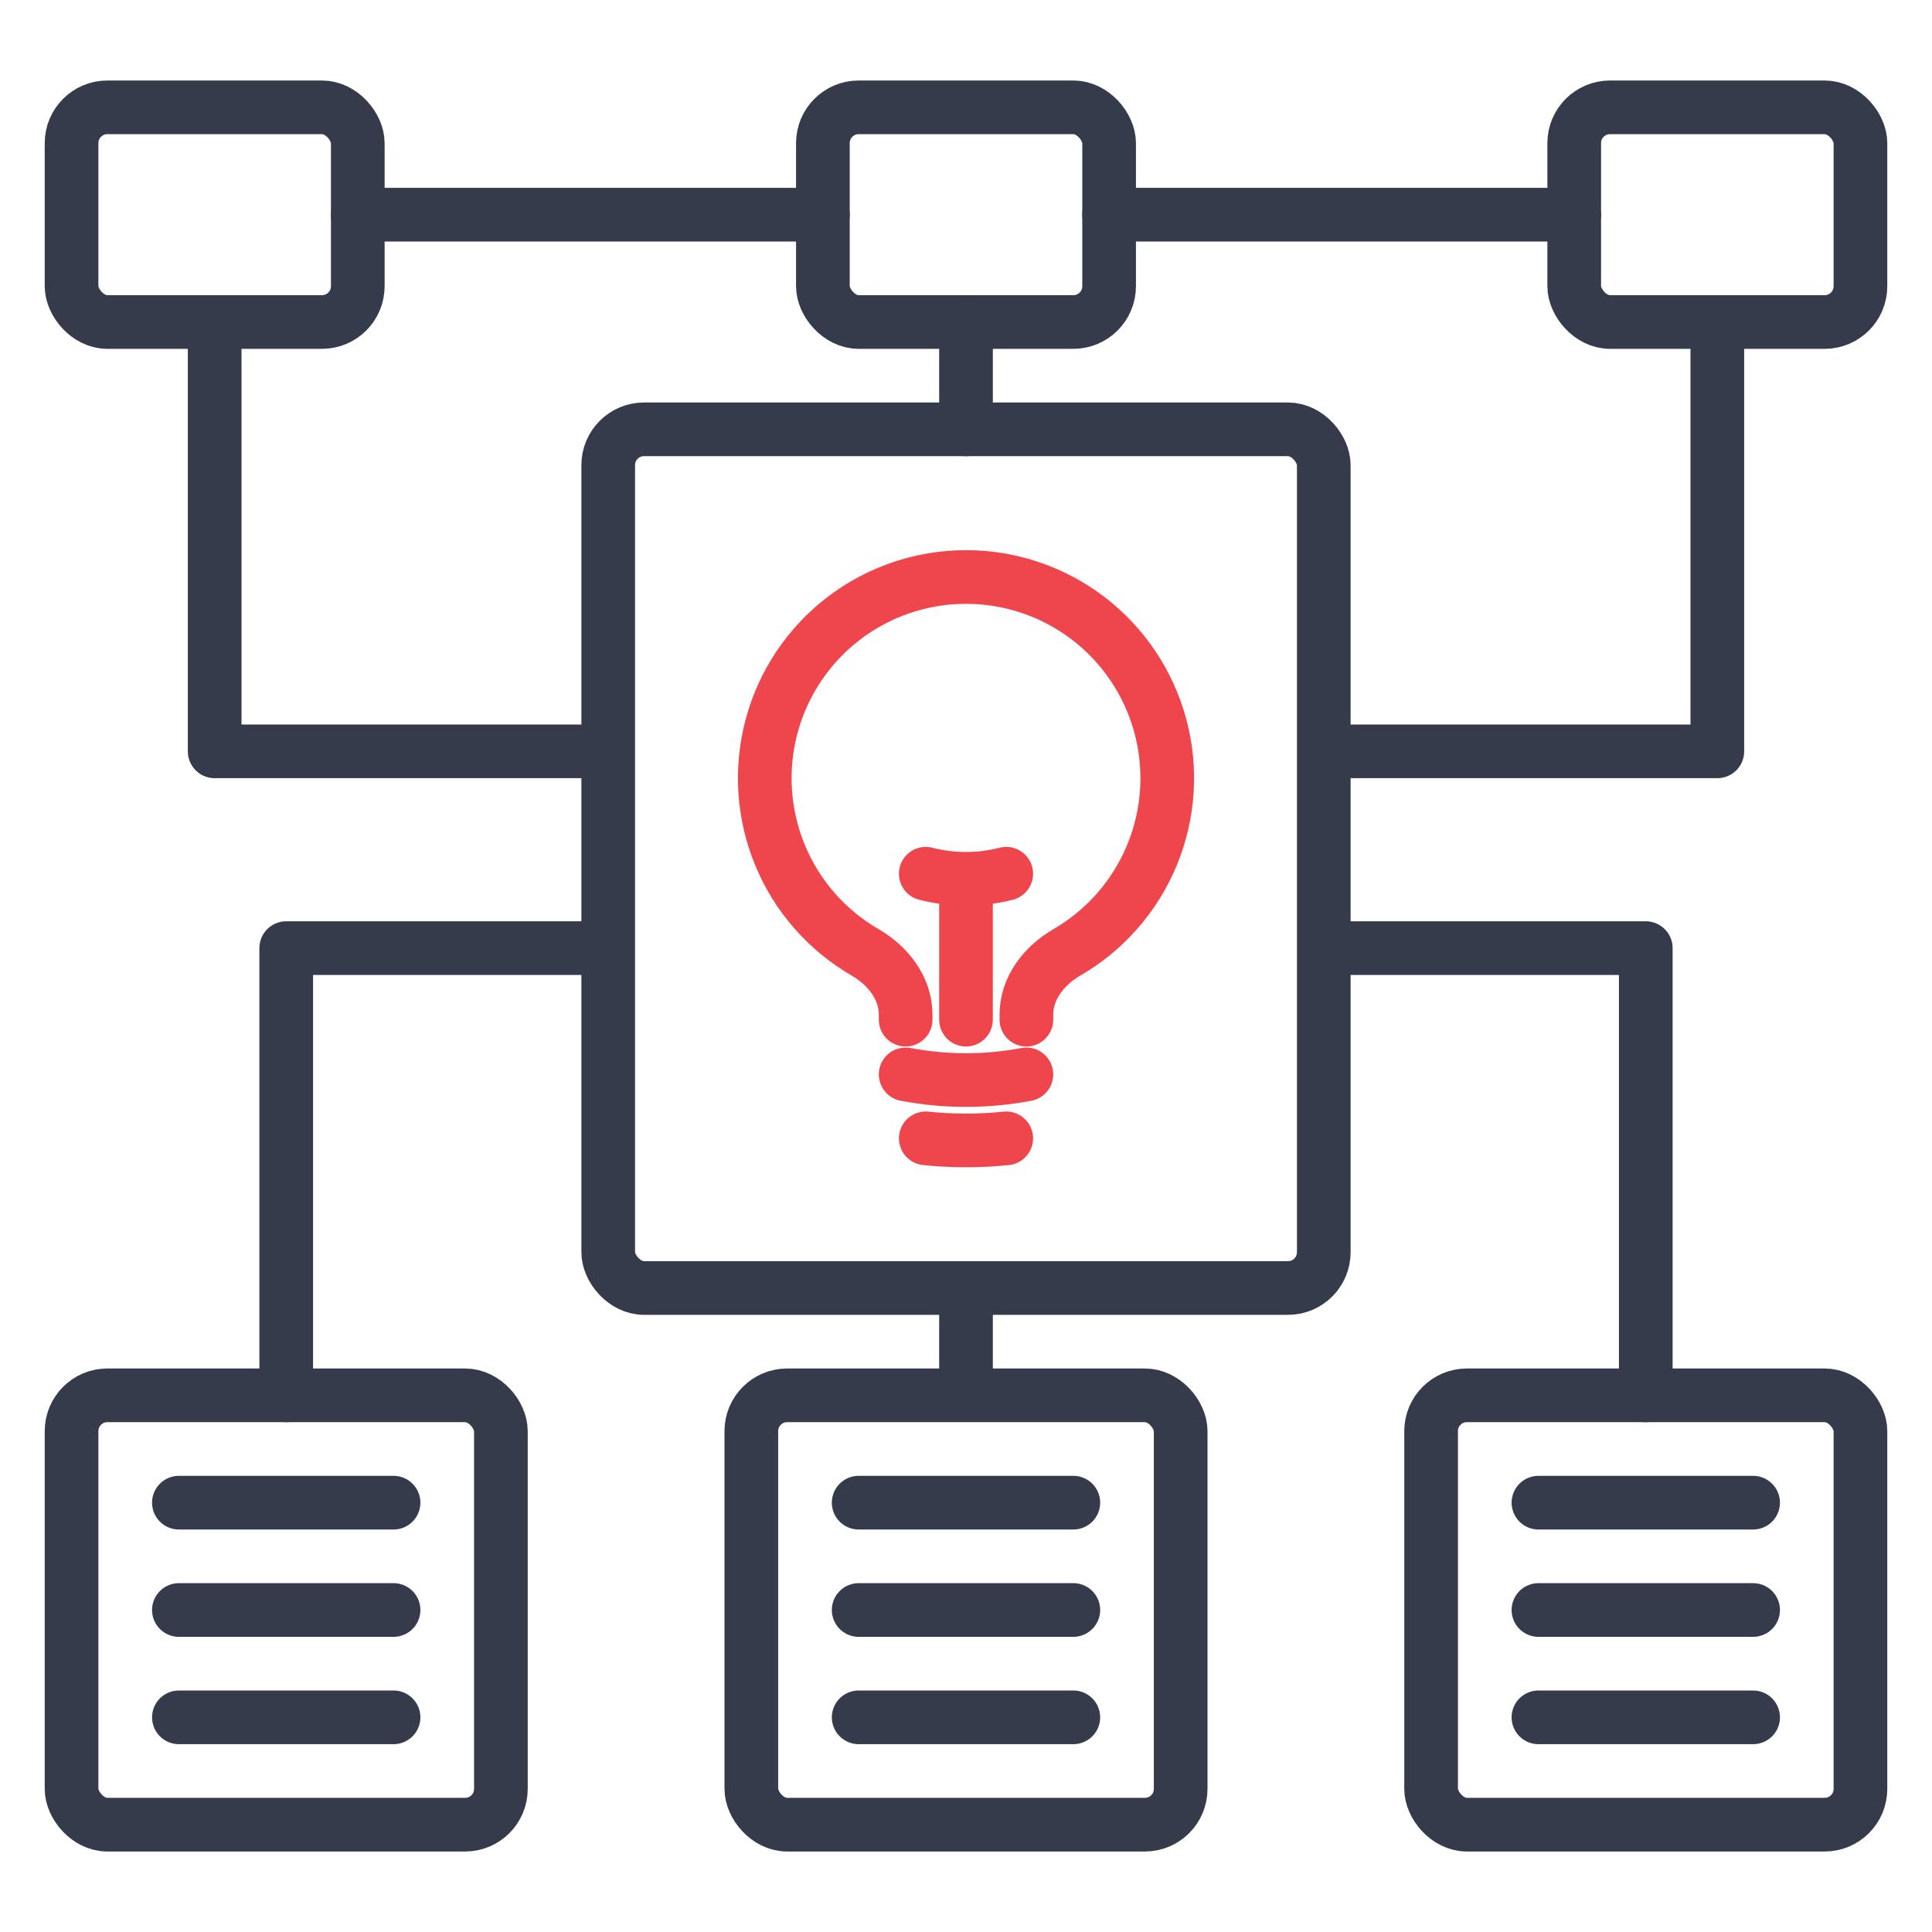
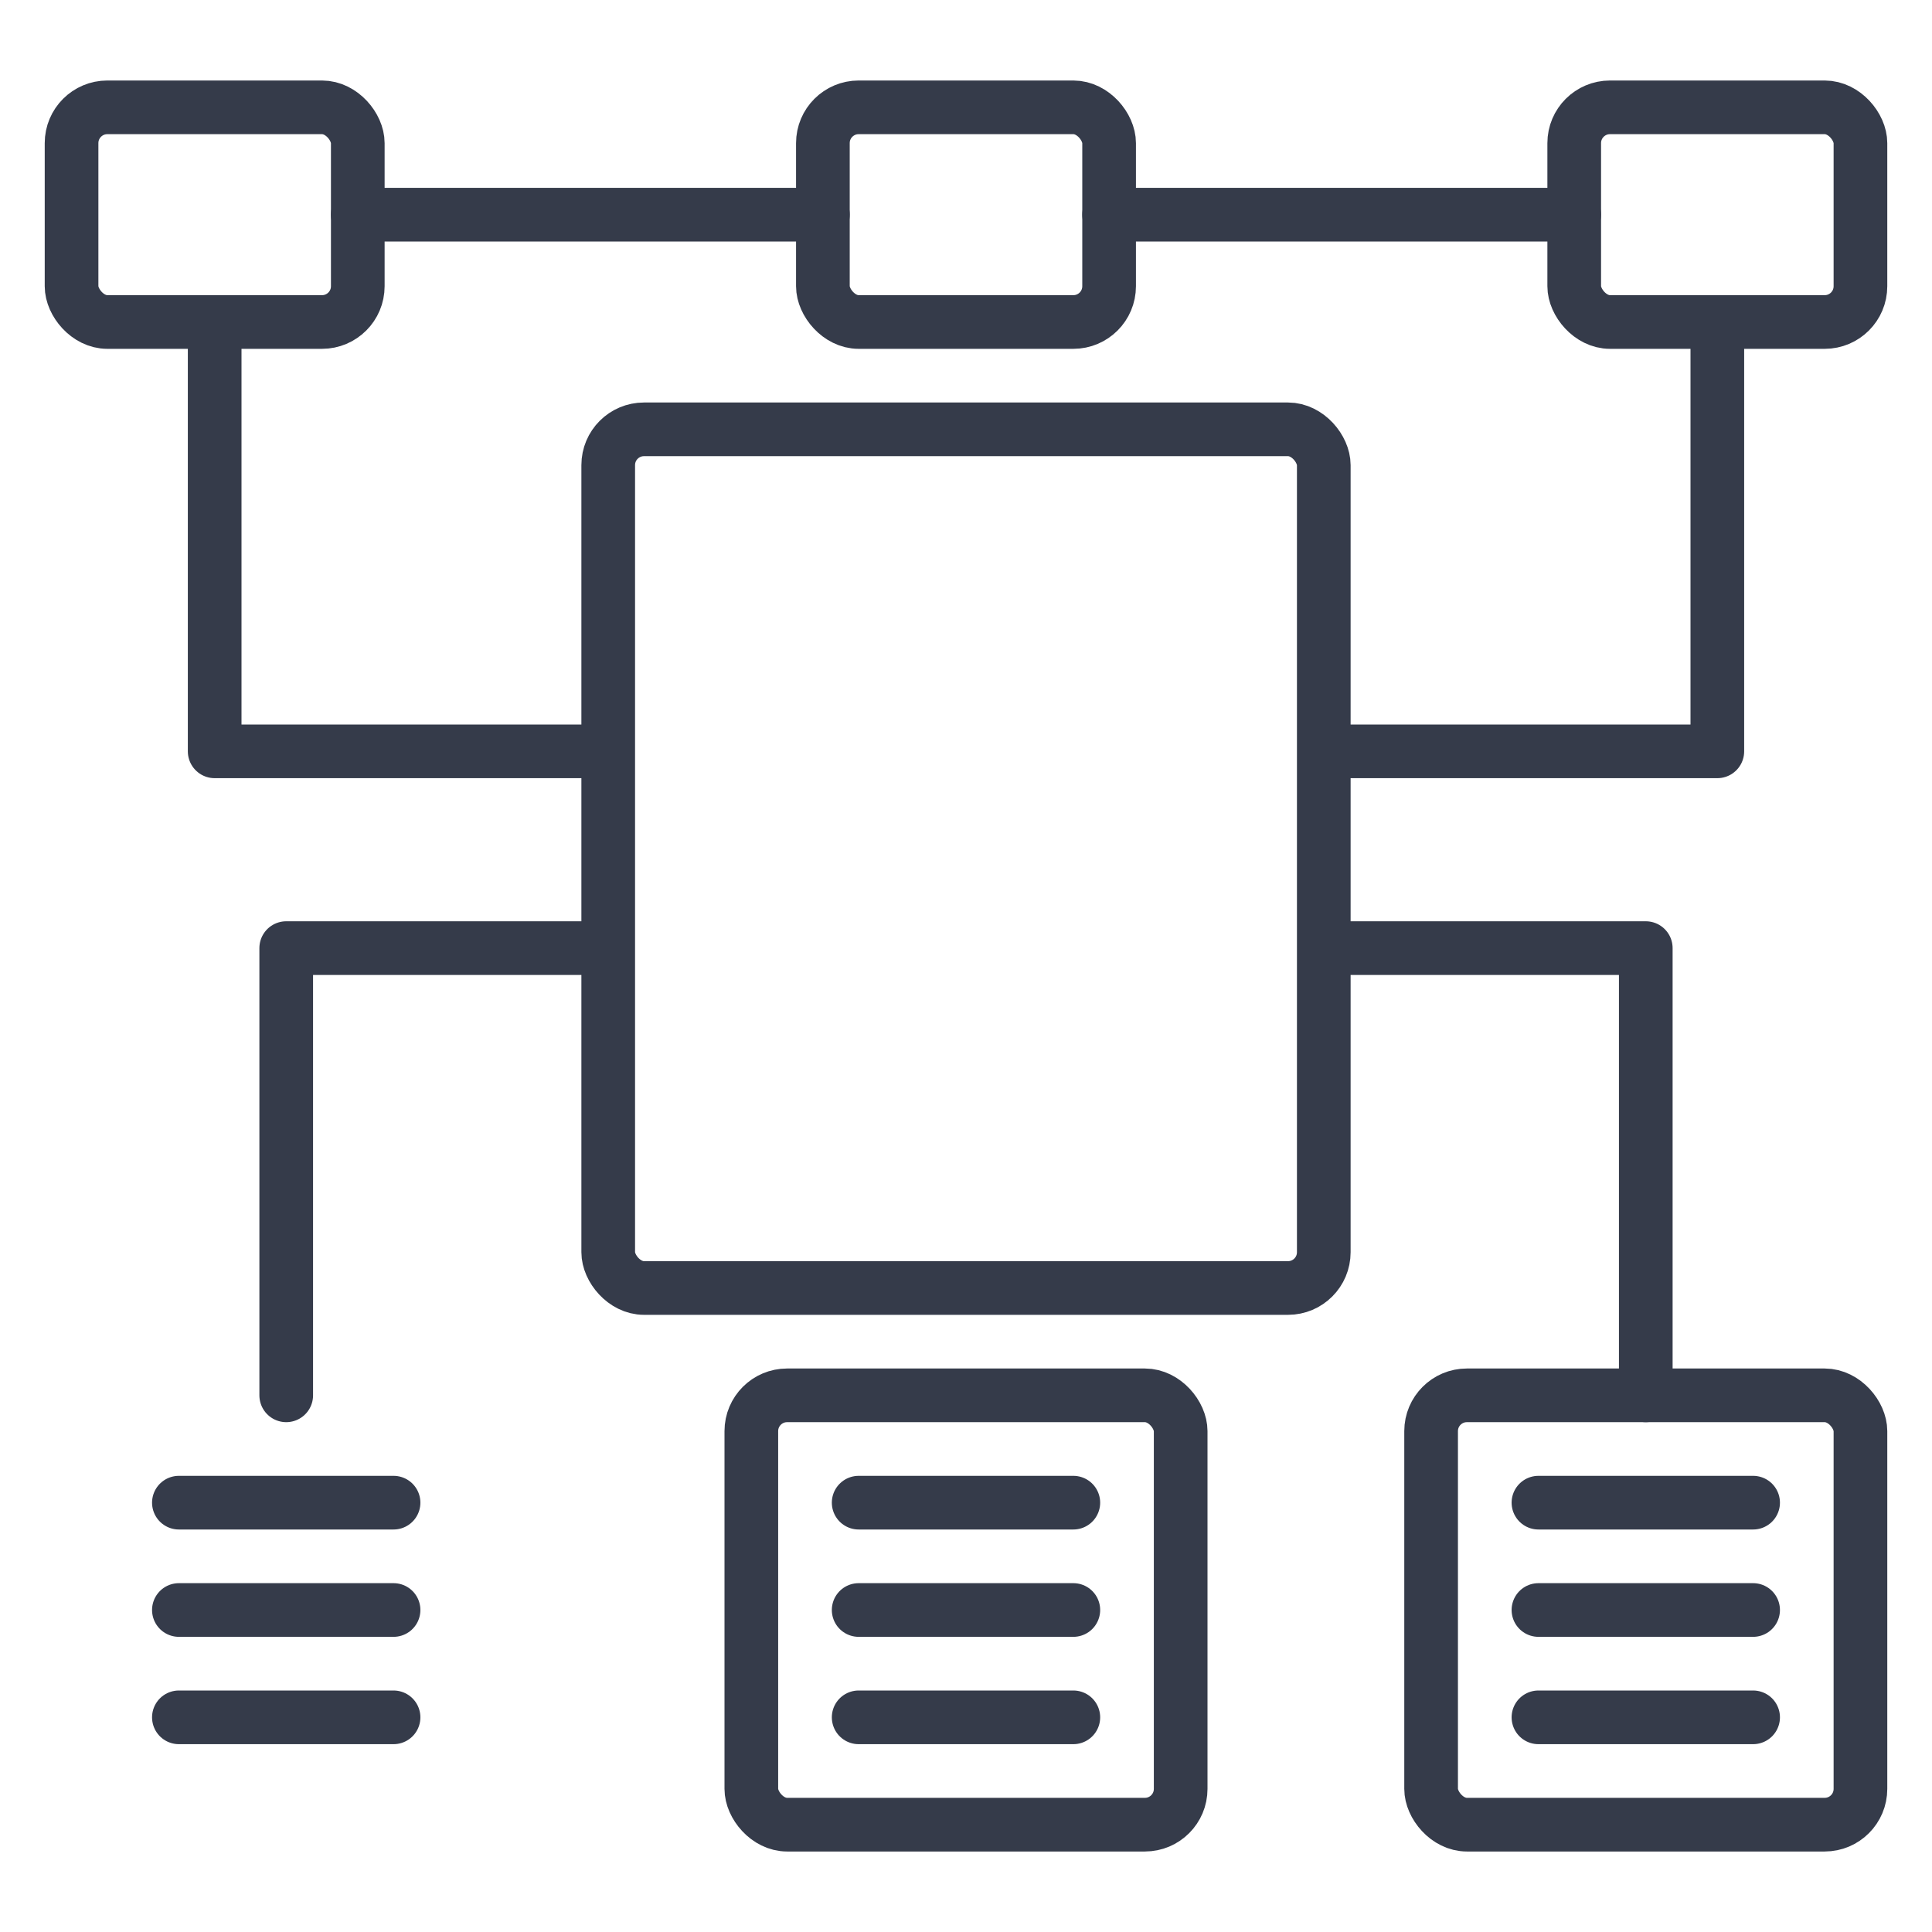
<svg xmlns="http://www.w3.org/2000/svg" width="54" height="54" viewBox="0 0 54 54" fill="none">
-   <path d="M27 28.5V24.563M27 24.563C27.38 24.563 27.758 24.515 28.125 24.421M27 24.563C26.621 24.563 26.243 24.515 25.875 24.421M28.688 30.029C27.573 30.241 26.428 30.241 25.313 30.029M28.125 31.817C27.377 31.895 26.623 31.895 25.875 31.817M28.688 28.5V28.356C28.688 27.619 29.181 26.989 29.819 26.619C30.89 25.999 31.726 25.043 32.199 23.899C32.671 22.755 32.754 21.487 32.432 20.292C32.111 19.097 31.405 18.041 30.423 17.288C29.441 16.535 28.238 16.127 27 16.127C25.762 16.127 24.559 16.535 23.577 17.288C22.595 18.041 21.889 19.097 21.568 20.292C21.247 21.487 21.329 22.755 21.801 23.899C22.274 25.043 23.11 25.999 24.181 26.619C24.819 26.989 25.313 27.619 25.313 28.356V28.5" stroke="#EF464E" stroke-width="1.5" stroke-linecap="round" stroke-linejoin="round" />
  <rect x="17" y="12" width="20" height="24" rx="1" stroke="#353B4A" stroke-width="1.5" />
  <rect x="2" y="3" width="8" height="6" rx="1" stroke="#353B4A" stroke-width="1.5" />
  <rect x="23" y="3" width="8" height="6" rx="1" stroke="#353B4A" stroke-width="1.5" />
  <rect x="44" y="3" width="8" height="6" rx="1" stroke="#353B4A" stroke-width="1.5" />
-   <rect x="2" y="39" width="12" height="12" rx="1" stroke="#353B4A" stroke-width="1.5" />
  <path d="M5 42H11" stroke="#353B4A" stroke-width="1.5" stroke-linecap="round" stroke-linejoin="round" />
  <path d="M5 45H11" stroke="#353B4A" stroke-width="1.5" stroke-linecap="round" stroke-linejoin="round" />
  <path d="M5 48H11" stroke="#353B4A" stroke-width="1.5" stroke-linecap="round" stroke-linejoin="round" />
  <rect x="21" y="39" width="12" height="12" rx="1" stroke="#353B4A" stroke-width="1.5" />
  <path d="M24 42H30" stroke="#353B4A" stroke-width="1.5" stroke-linecap="round" stroke-linejoin="round" />
  <path d="M24 45H30" stroke="#353B4A" stroke-width="1.5" stroke-linecap="round" stroke-linejoin="round" />
  <path d="M24 48H30" stroke="#353B4A" stroke-width="1.5" stroke-linecap="round" stroke-linejoin="round" />
  <rect x="40" y="39" width="12" height="12" rx="1" stroke="#353B4A" stroke-width="1.5" />
  <path d="M43 42H49" stroke="#353B4A" stroke-width="1.5" stroke-linecap="round" stroke-linejoin="round" />
  <path d="M43 45H49" stroke="#353B4A" stroke-width="1.5" stroke-linecap="round" stroke-linejoin="round" />
  <path d="M43 48H49" stroke="#353B4A" stroke-width="1.5" stroke-linecap="round" stroke-linejoin="round" />
  <path d="M8 39V26.5H16.5M46 39V26.5H37.5" stroke="#353B4A" stroke-width="1.5" stroke-linecap="round" stroke-linejoin="round" />
  <path d="M48 9.5V21H37.5M6 9.5V21H16.5" stroke="#353B4A" stroke-width="1.5" stroke-linecap="round" stroke-linejoin="round" />
  <path d="M44 6H31M23 6H10" stroke="#353B4A" stroke-width="1.5" stroke-linecap="round" stroke-linejoin="round" />
-   <path d="M27 9V12M27 36V38.5" stroke="#353B4A" stroke-width="1.5" stroke-linecap="round" stroke-linejoin="round" />
</svg>